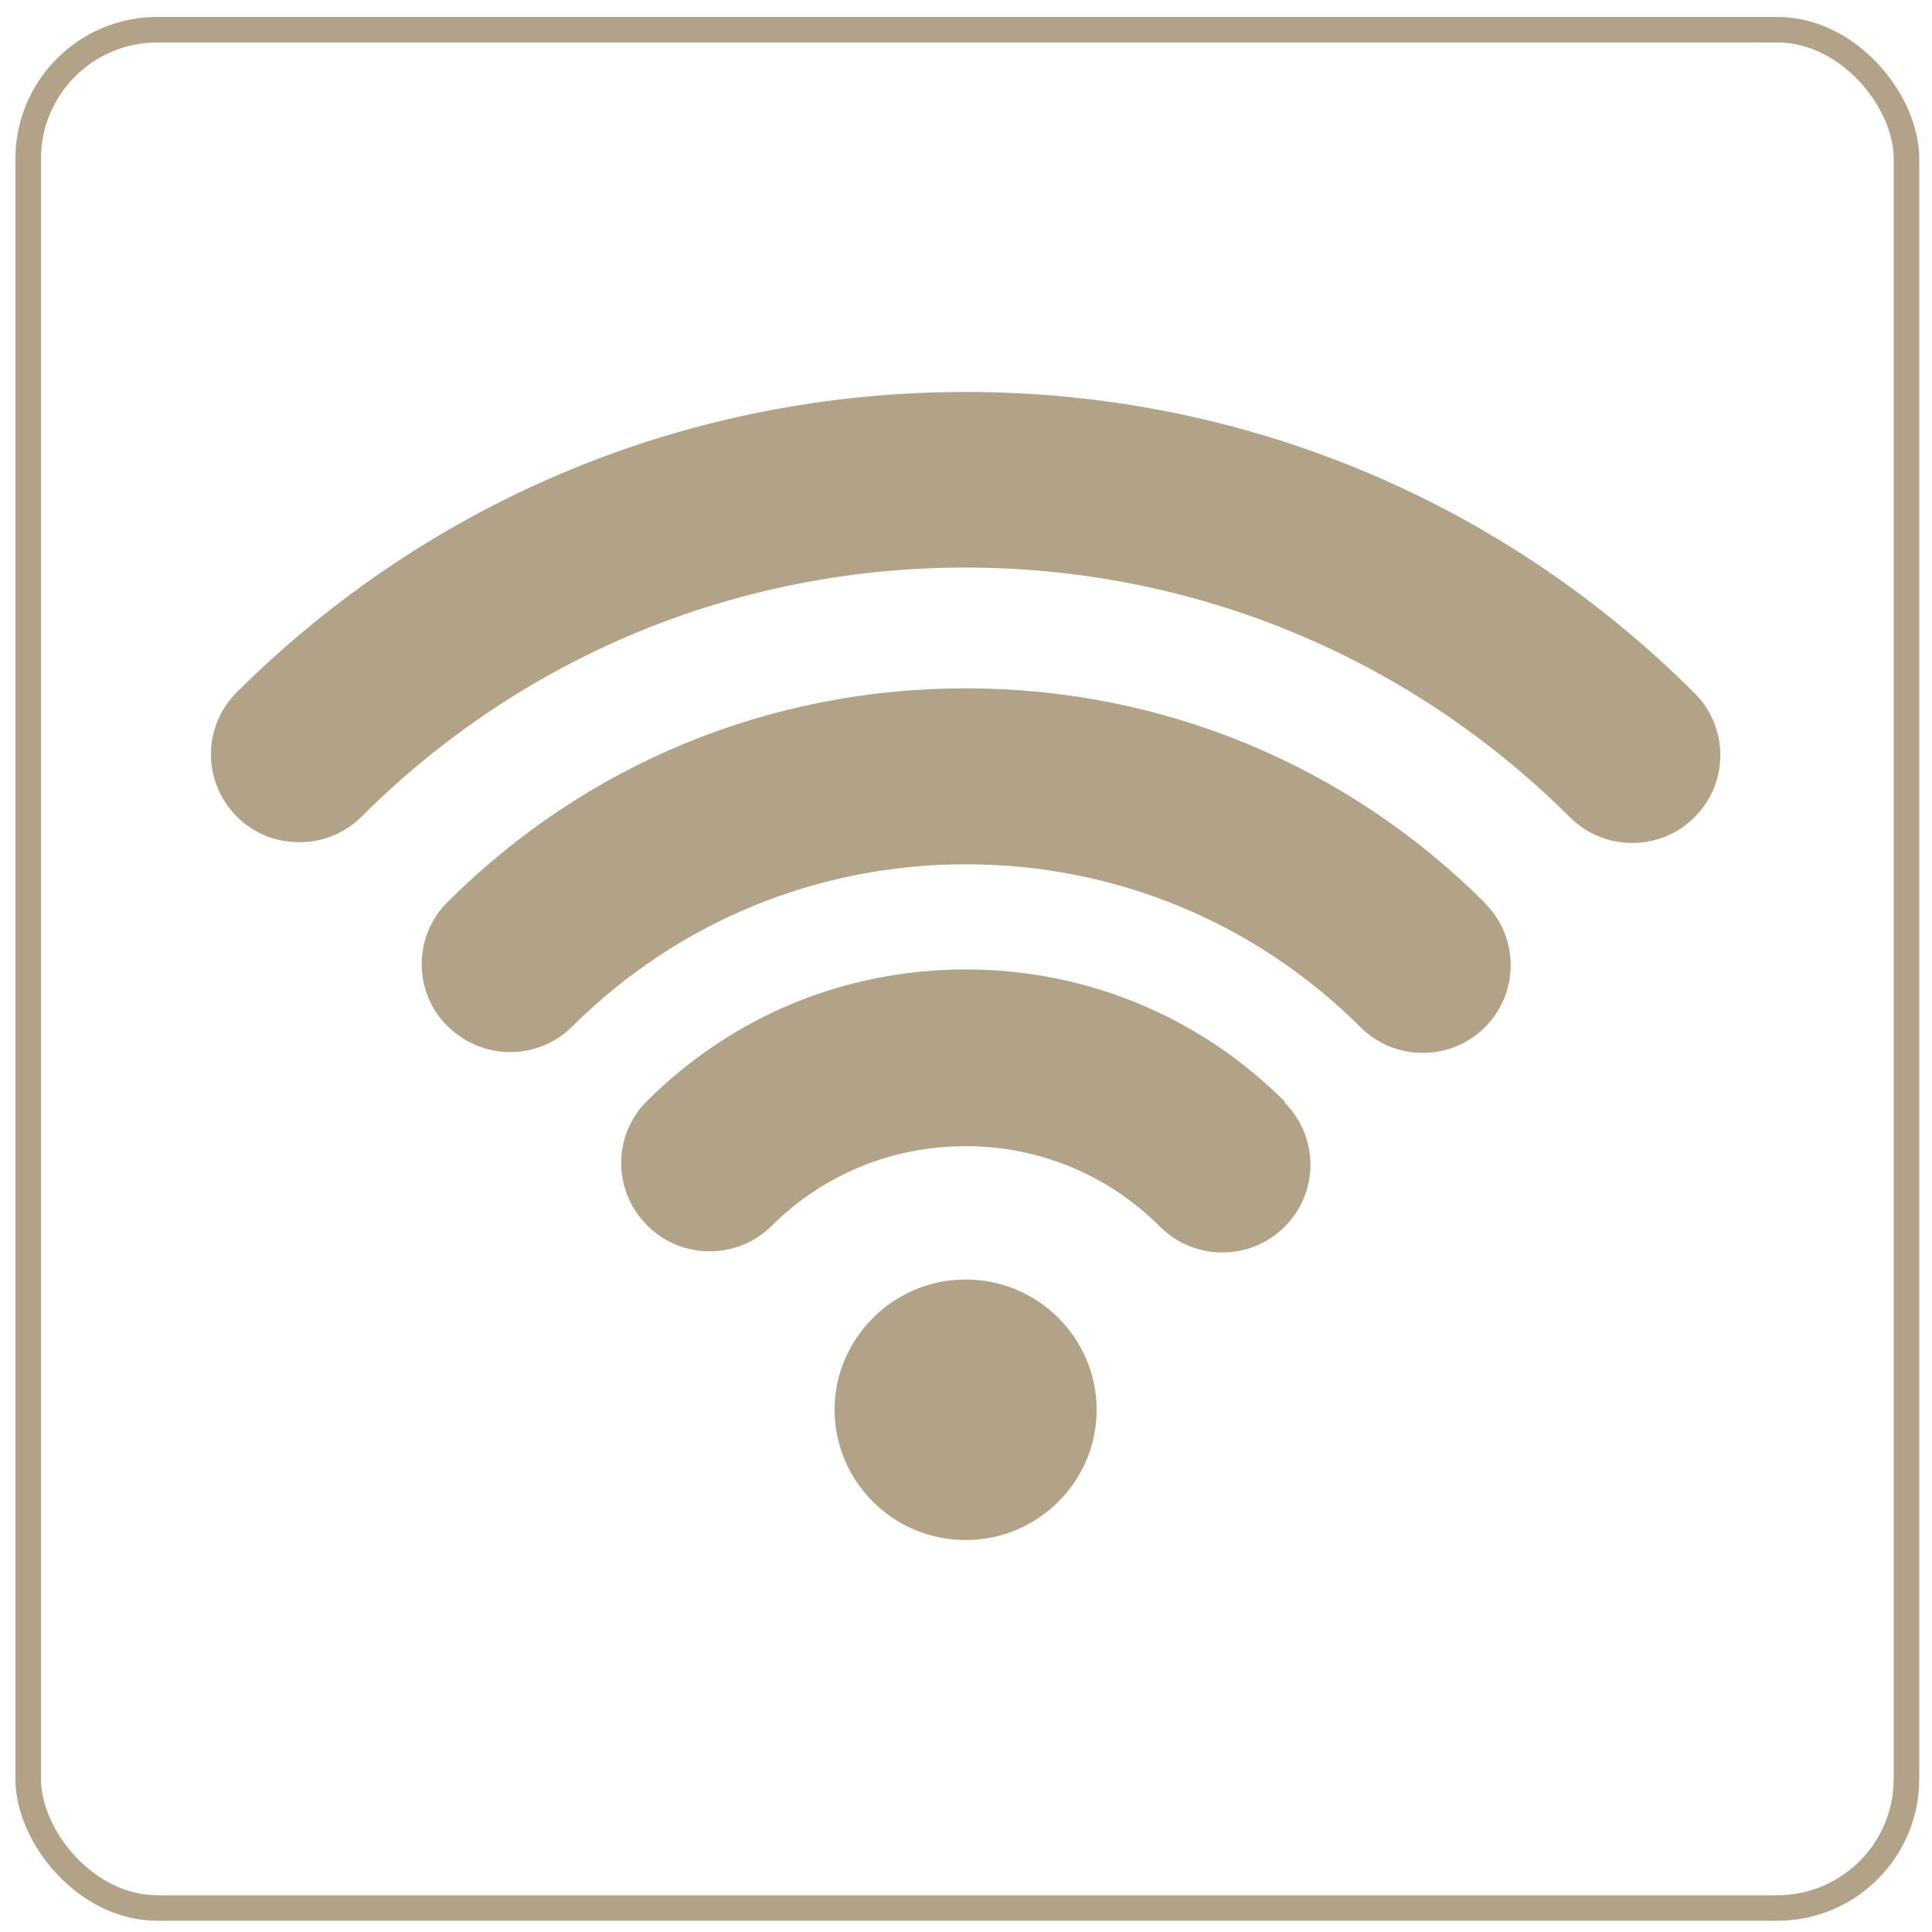
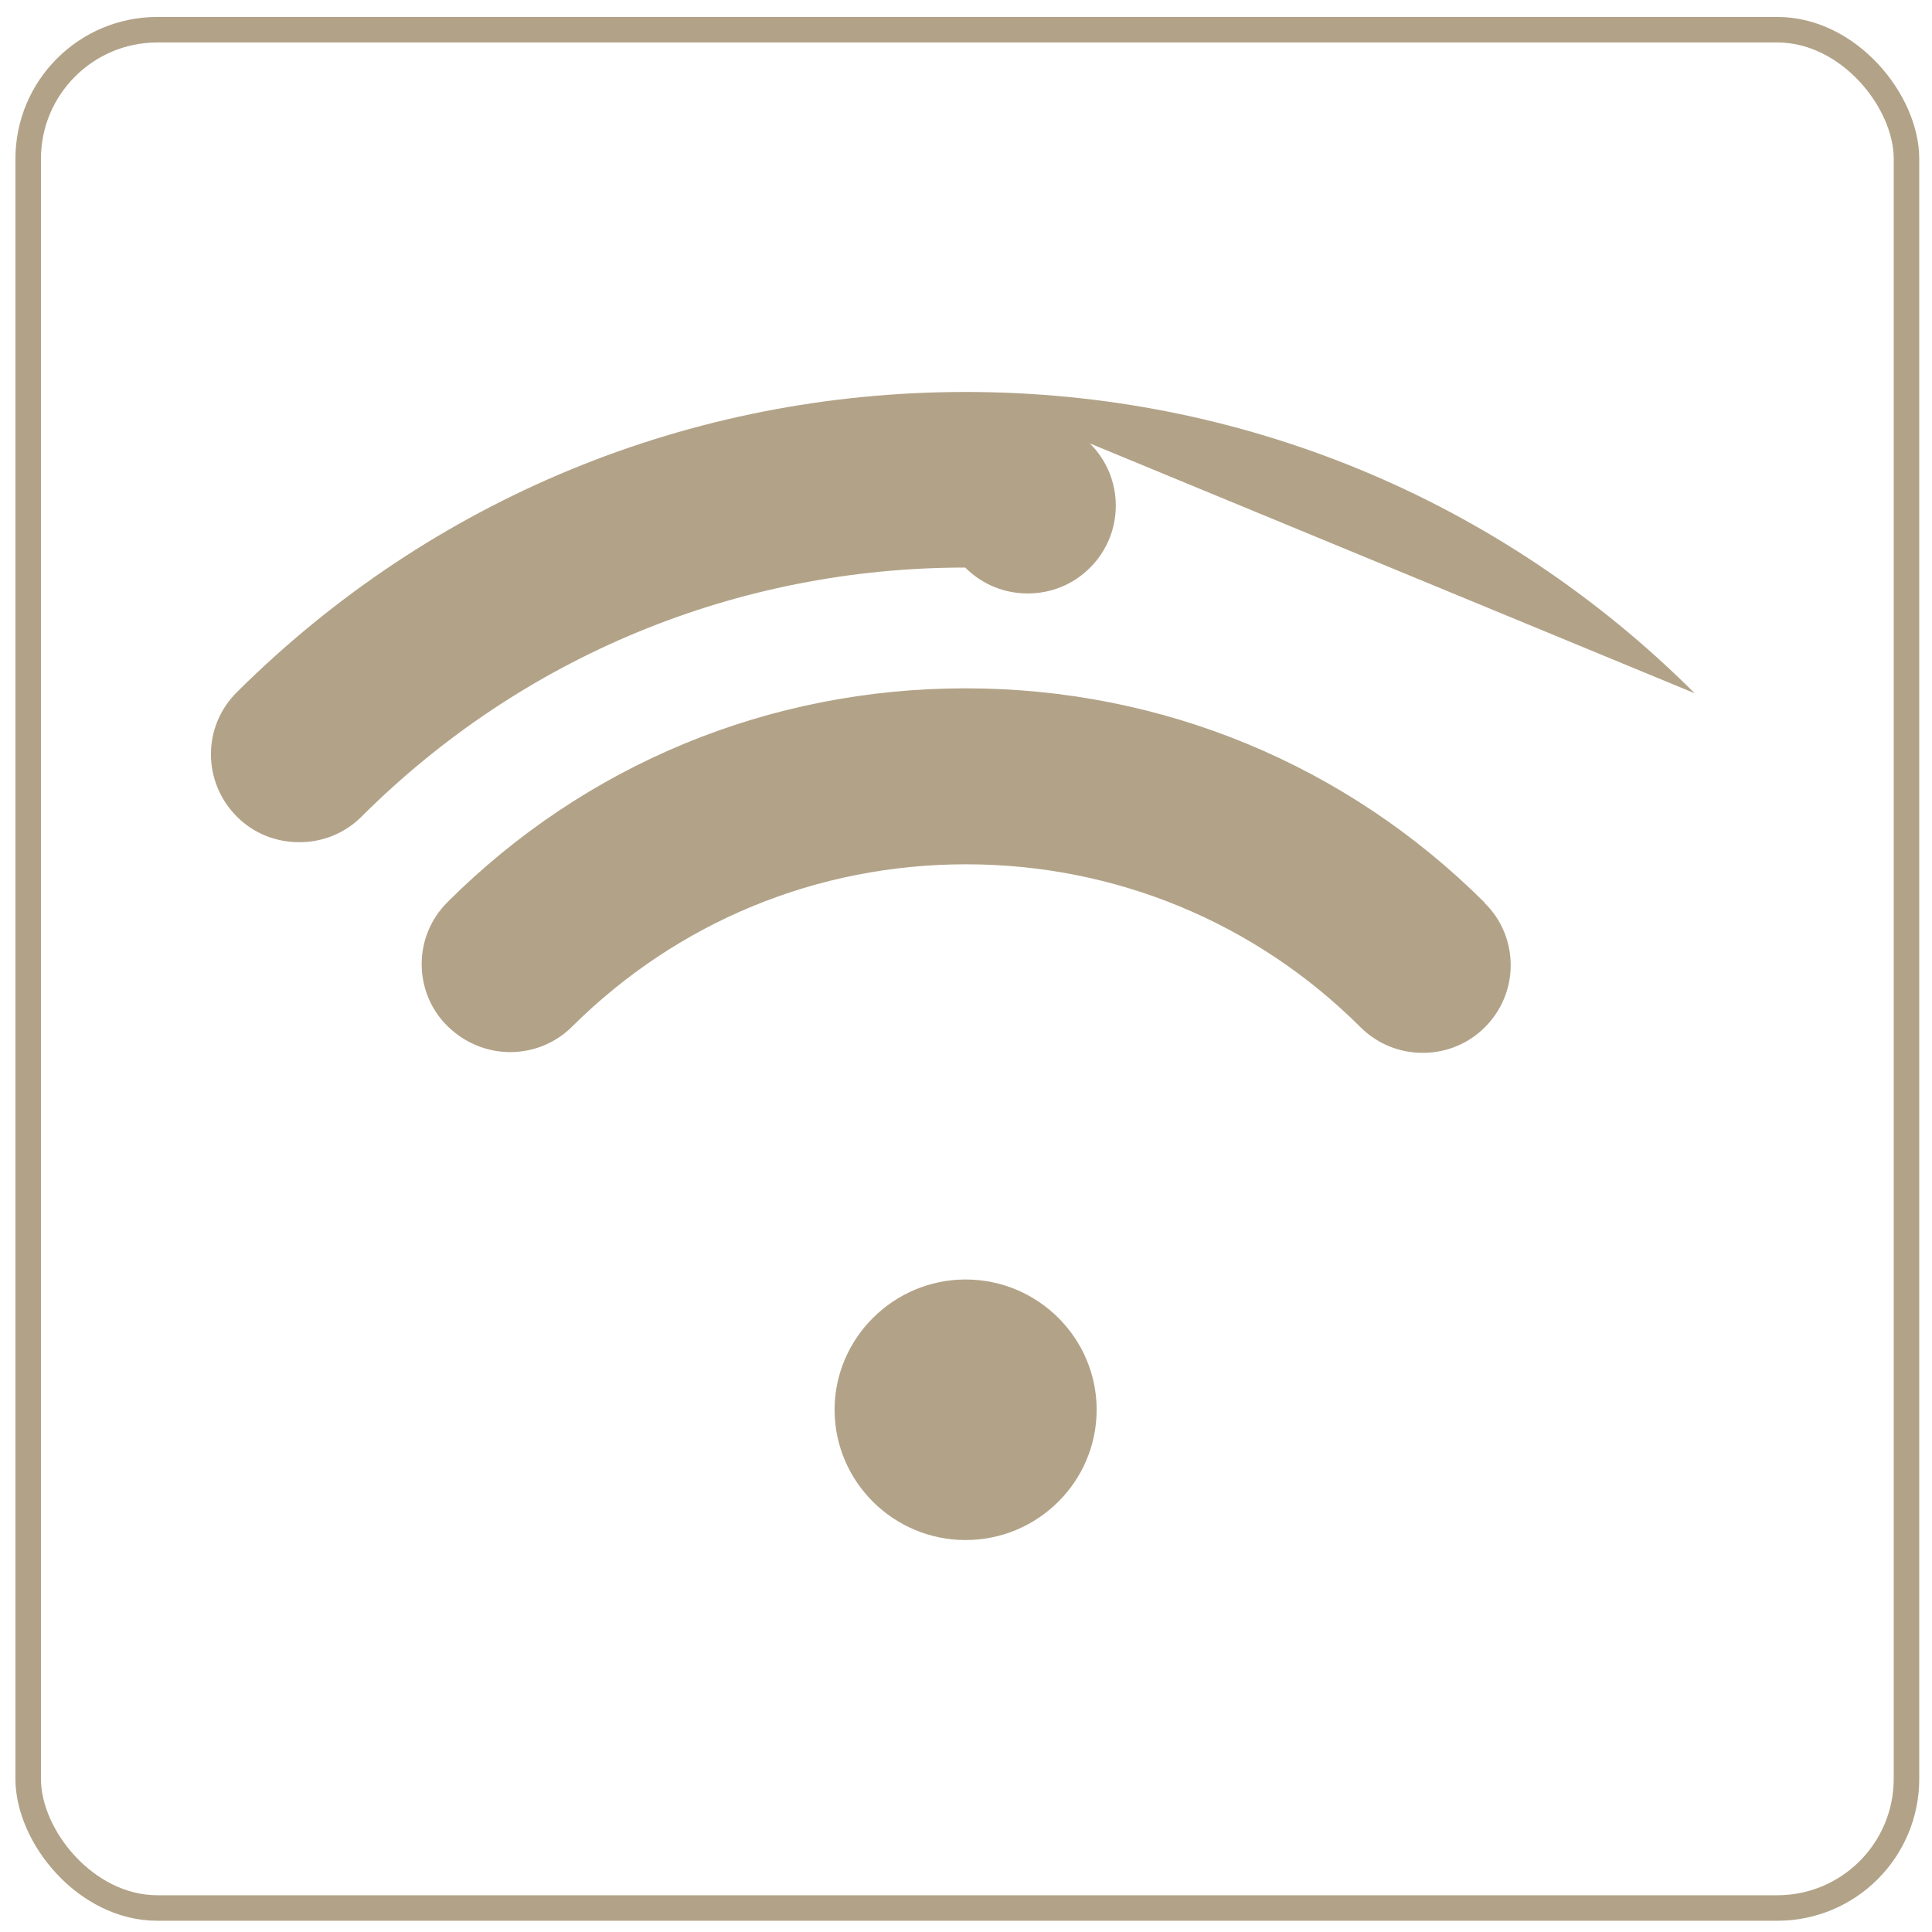
<svg xmlns="http://www.w3.org/2000/svg" id="Layer_1" version="1.1" viewBox="0 0 507.2 507.2">
  <defs>
    <style>
      .st0 {
        fill: none;
        stroke: #b2a388;
        stroke-miterlimit: 10;
        stroke-width: 6.7px;
      }

      .st1 {
        fill: #b2a388;
      }
    </style>
  </defs>
  <path class="st1" d="M253.5,335.9c-18.9,0-34.4,15.4-34.4,34.2s15.4,34.2,34.4,34.2,34.4-15.4,34.4-34.2-15.4-34.2-34.4-34.2Z" />
-   <path class="st1" d="M337.3,289.2c-22.3-22.3-52.1-34.7-83.8-34.7s-61.3,12.3-83.6,34.5c-9.1,9-9.1,23.6,0,32.7,4.4,4.4,10.2,6.8,16.4,6.8s12-2.4,16.3-6.7c13.6-13.5,31.6-20.9,50.9-20.9s37.4,7.5,51,21.1c4.4,4.4,10.2,6.8,16.4,6.8s12-2.4,16.3-6.7c9.1-9,9.1-23.6,0-32.7h0Z" />
-   <path class="st1" d="M444.9,182c-51.1-51-119.1-79.1-191.4-79.1s-140.2,28-191.3,78.8c-9.1,9-9.1,23.6,0,32.7,4.4,4.4,10.2,6.7,16.4,6.7s12-2.4,16.3-6.7c42.3-42.2,98.7-65.4,158.5-65.4s116.3,23.3,158.7,65.5c4.4,4.4,10.2,6.8,16.4,6.8s12-2.4,16.3-6.7c9.1-9,9.1-23.7,0-32.7Z" />
+   <path class="st1" d="M444.9,182c-51.1-51-119.1-79.1-191.4-79.1s-140.2,28-191.3,78.8c-9.1,9-9.1,23.6,0,32.7,4.4,4.4,10.2,6.7,16.4,6.7s12-2.4,16.3-6.7c42.3-42.2,98.7-65.4,158.5-65.4c4.4,4.4,10.2,6.8,16.4,6.8s12-2.4,16.3-6.7c9.1-9,9.1-23.7,0-32.7Z" />
  <path class="st1" d="M389.8,237c-36.4-36.3-84.8-56.3-136.3-56.3s-99.7,19.9-136,56.1c-4.4,4.4-6.8,10.2-6.8,16.3s2.4,12,6.8,16.3,10.2,6.8,16.4,6.8,12-2.4,16.3-6.7c27.7-27.5,64.3-42.6,103.4-42.6s75.9,15.2,103.5,42.7c4.4,4.4,10.2,6.8,16.4,6.8s12-2.4,16.3-6.7c4.4-4.4,6.8-10.2,6.8-16.3s-2.4-12-6.8-16.3h0Z" />
  <rect class="st0" x="7.4" y="7.8" width="493.1" height="493.1" rx="33.9" ry="33.9" />
</svg>